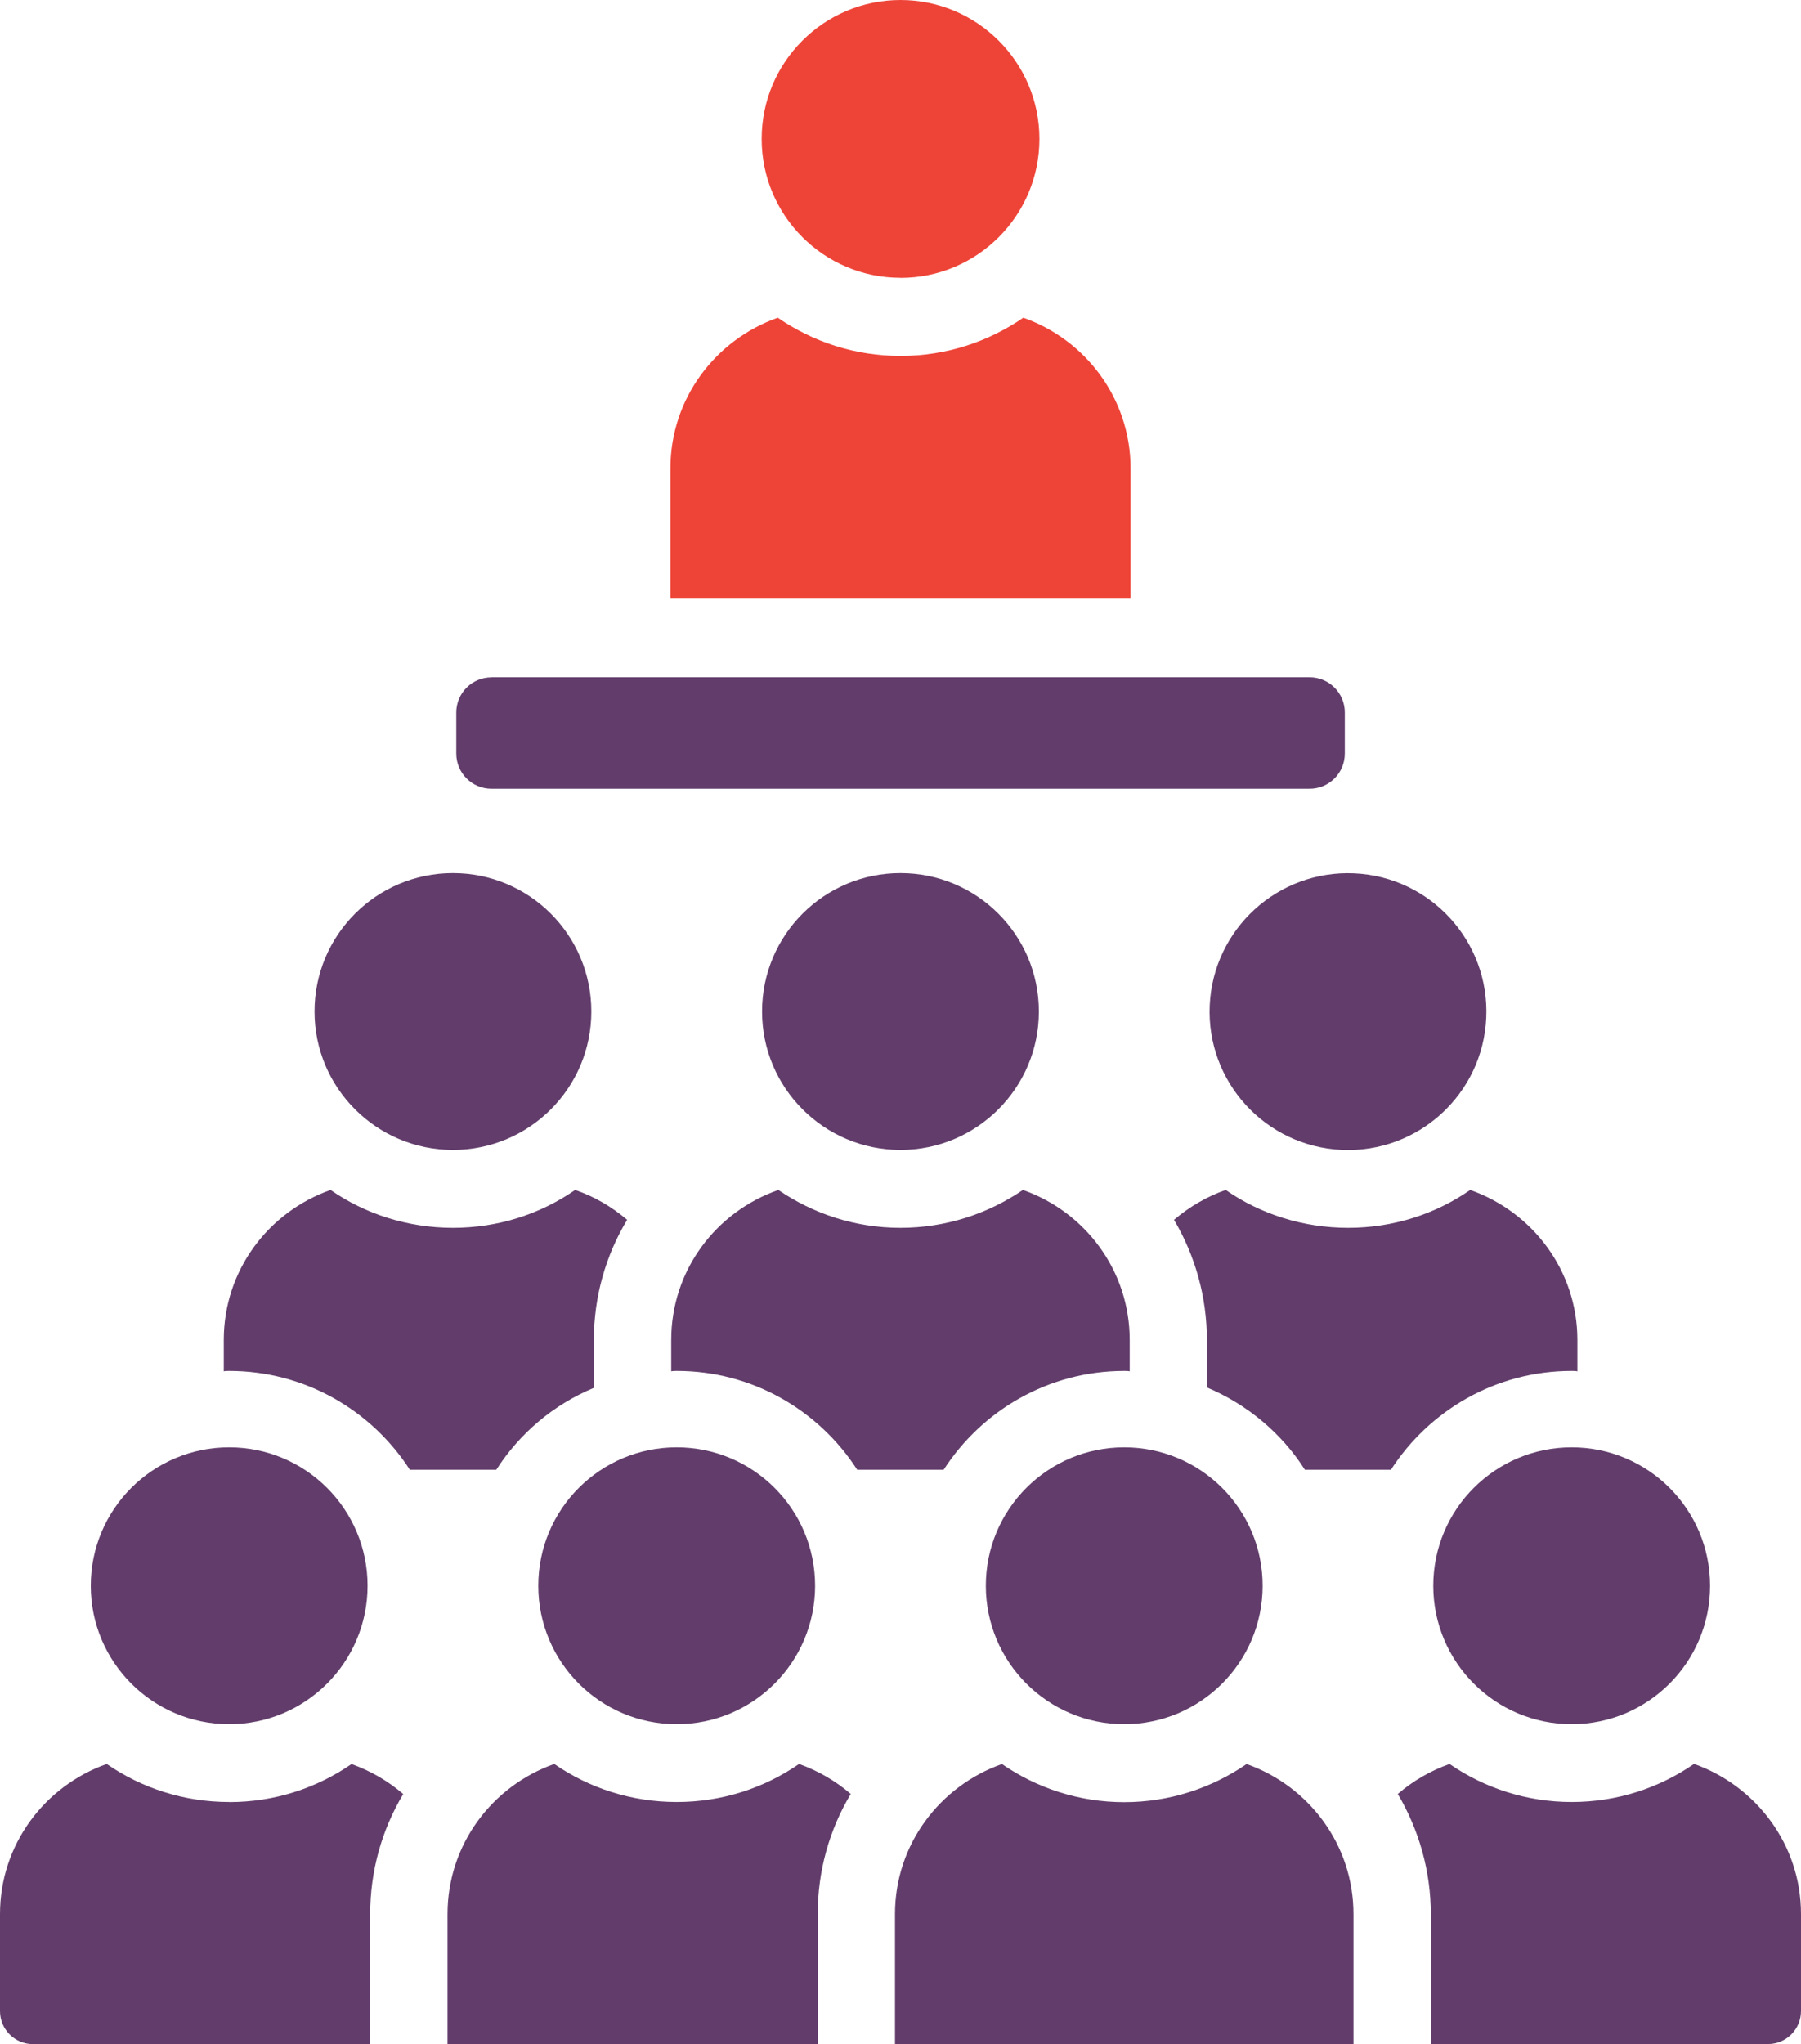
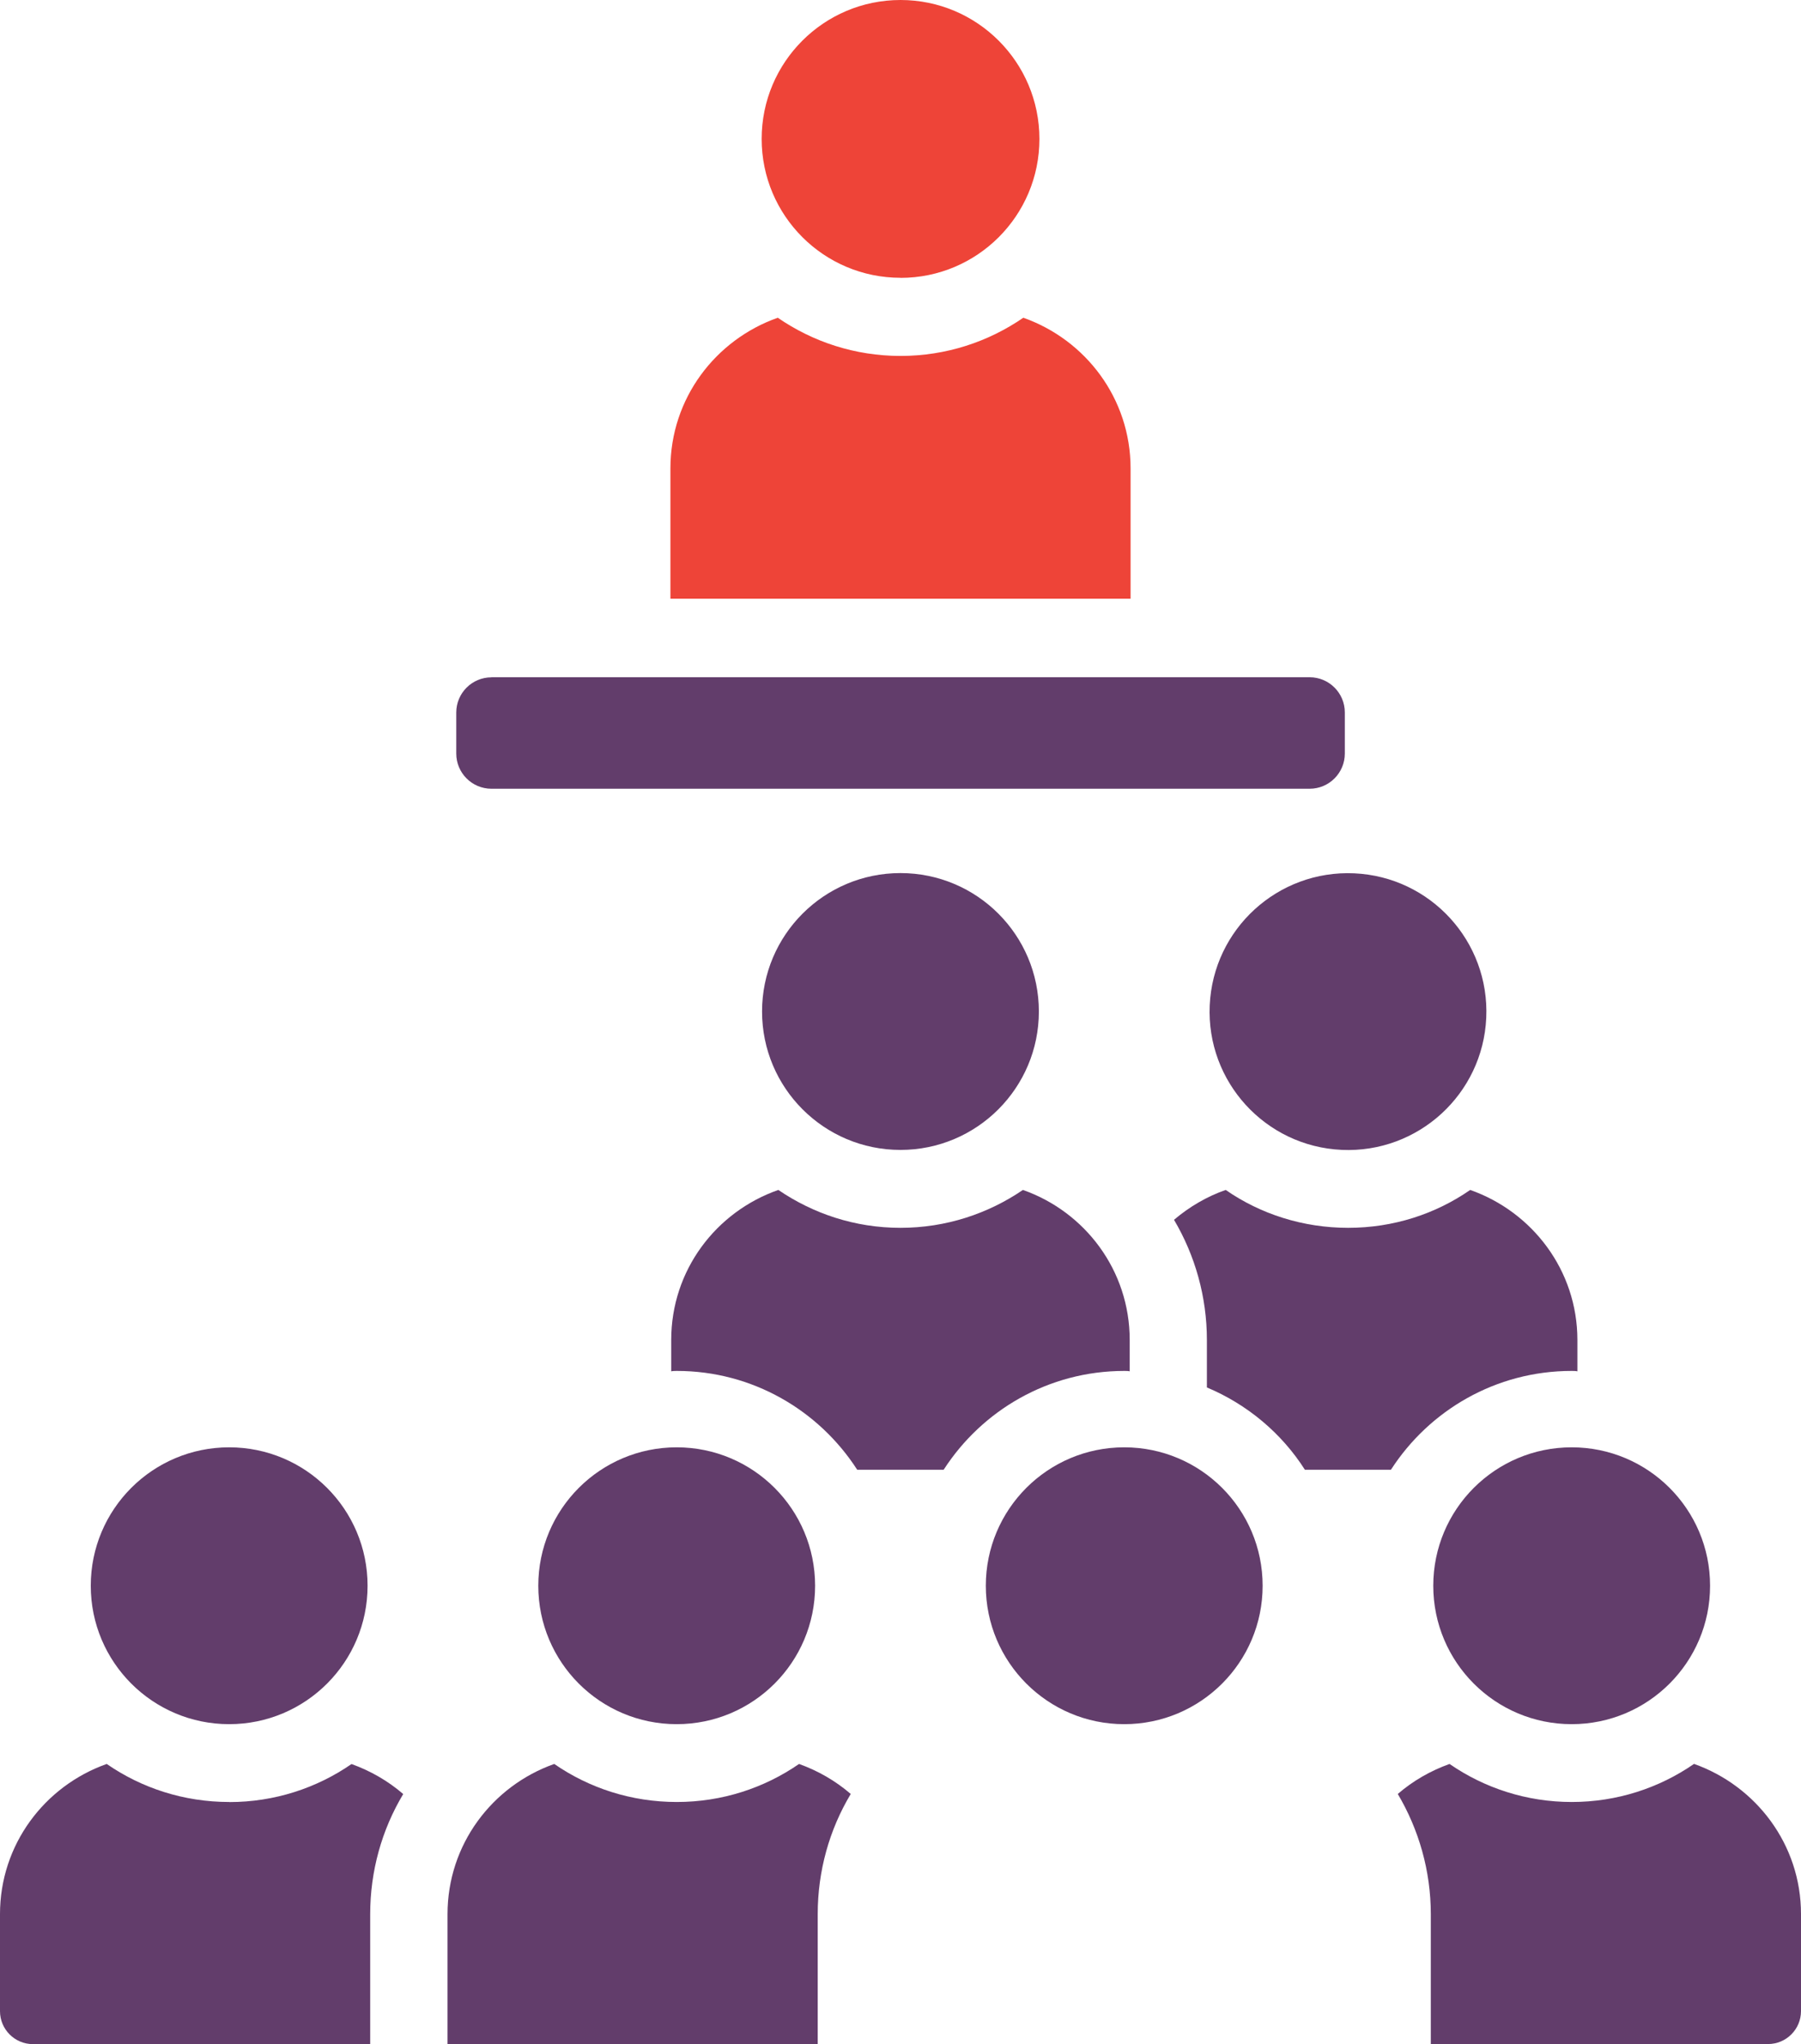
<svg xmlns="http://www.w3.org/2000/svg" id="Layer_2" viewBox="0 0 226.81 257.39">
  <defs>
    <style>.cls-1{fill:#ee4438;}.cls-2{fill:#623d6b;}</style>
  </defs>
  <g id="Layer_1-2">
-     <path class="cls-2" d="M74.79,174.75v-6.02c0-5.45,1.49-10.65,4.19-15.13-1.93-1.64-4.14-2.94-6.55-3.76-4.39,3.04-9.69,4.77-15.38,4.77s-11.04-1.73-15.42-4.77c-7.81,2.75-13.45,10.12-13.45,18.89v3.95c.19-.05.43-.05.68-.05,9.54,0,17.93,4.96,22.75,12.44h10.89c2.94-4.58,7.18-8.19,12.29-10.31Z" />
-     <path class="cls-2" d="M57.04,144.8c9.63,0,17.43-7.8,17.43-17.43s-7.8-17.43-17.43-17.43-17.43,7.8-17.43,17.43,7.81,17.43,17.43,17.43Z" />
    <path class="cls-2" d="M197.93,172.63c.24,0,.48,0,.72.05v-3.95c0-8.77-5.69-16.15-13.5-18.89-4.38,3.04-9.69,4.77-15.37,4.77s-11.04-1.73-15.42-4.77c-2.36.82-4.58,2.12-6.51,3.76,2.65,4.48,4.14,9.69,4.14,15.13v5.98c5.06,2.12,9.4,5.74,12.34,10.36h10.84c4.82-7.47,13.2-12.44,22.75-12.44Z" />
    <circle class="cls-2" cx="169.75" cy="127.37" r="17.43" transform="translate(34.82 291.18) rotate(-87.4)" />
-     <path class="cls-2" d="M95.97,127.37c0,9.63,7.81,17.43,17.43,17.43s17.43-7.8,17.43-17.43-7.8-17.43-17.43-17.43-17.43,7.8-17.43,17.43Z" />
+     <path class="cls-2" d="M95.97,127.37c0,9.63,7.81,17.43,17.43,17.43s17.43-7.8,17.43-17.43-7.8-17.43-17.43-17.43-17.43,7.8-17.43,17.43" />
    <path class="cls-2" d="M141.59,172.63c.24,0,.48,0,.68.05v-3.95c0-8.77-5.64-16.15-13.45-18.89-4.38,2.99-9.69,4.77-15.42,4.77s-10.99-1.78-15.38-4.77c-7.86,2.75-13.49,10.12-13.49,18.89v3.95c.24-.05.48-.05.72-.05,9.5,0,17.88,4.96,22.7,12.44h10.89c4.82-7.47,13.2-12.44,22.75-12.44Z" />
    <path class="cls-1" d="M113.41,34.99c9.66,0,17.49-7.83,17.49-17.49S123.07,0,113.41,0s-17.49,7.83-17.49,17.49,7.83,17.49,17.49,17.49Z" />
    <path class="cls-1" d="M142.38,75.4v-16.42c0-8.8-5.66-16.2-13.51-18.97-4.4,3.03-9.72,4.81-15.46,4.81s-11.06-1.78-15.46-4.81c-7.85,2.77-13.52,10.17-13.52,18.97v16.41s0,0,0,0h57.94Z" />
    <path class="cls-2" d="M61.88,85.28h103.05c2.44,0,4.43,1.98,4.43,4.43v5.18c0,2.44-1.98,4.43-4.43,4.43H61.89c-2.45,0-4.43-1.99-4.43-4.43v-5.17c0-2.44,1.98-4.43,4.43-4.43Z" />
    <path class="cls-2" d="M85.23,226.91c-5.73,0-11.05-1.76-15.43-4.79-7.82,2.77-13.44,10.15-13.44,18.91v16.36h46.62v-16.36c0-5.43,1.46-10.63,4.16-15.13-1.91-1.65-4.12-2.92-6.51-3.78-4.38,3.03-9.7,4.79-15.39,4.79Z" />
    <path class="cls-2" d="M67.79,199.68c0,9.63,7.8,17.43,17.43,17.43s17.43-7.8,17.43-17.43-7.8-17.43-17.43-17.43-17.43,7.8-17.43,17.43Z" />
    <path class="cls-2" d="M213.33,222.12c-4.38,3.03-9.7,4.79-15.39,4.79s-11.01-1.76-15.39-4.79c-2.4.86-4.61,2.13-6.52,3.78,2.66,4.49,4.16,9.7,4.16,15.13v16.36h42.47c2.29,0,4.15-1.86,4.15-4.15v-12.22c0-8.76-5.66-16.14-13.48-18.91Z" />
    <path class="cls-2" d="M180.5,199.68c0,9.63,7.8,17.43,17.43,17.43s17.43-7.8,17.43-17.43-7.8-17.43-17.43-17.43-17.43,7.8-17.43,17.43Z" />
    <path class="cls-2" d="M124.15,199.68c0,9.63,7.81,17.43,17.43,17.43s17.43-7.8,17.43-17.43-7.8-17.43-17.43-17.43-17.43,7.8-17.43,17.43Z" />
-     <path class="cls-2" d="M156.99,222.13c-4.39,3.02-9.69,4.8-15.41,4.8s-11.02-1.78-15.4-4.8c-7.82,2.76-13.47,10.13-13.47,18.9v16.36h0s57.74,0,57.74,0v-16.36c0-8.77-5.64-16.14-13.46-18.9Z" />
    <path class="cls-2" d="M28.87,226.91c-5.73,0-11.05-1.76-15.43-4.79-7.82,2.77-13.44,10.15-13.44,18.91v12.22c0,2.29,1.86,4.15,4.15,4.15h42.47v-16.36c0-5.43,1.46-10.63,4.16-15.13-1.91-1.65-4.12-2.92-6.51-3.78-4.38,3.03-9.7,4.79-15.39,4.79Z" />
    <path class="cls-2" d="M28.86,217.11c9.63,0,17.43-7.8,17.43-17.43s-7.8-17.43-17.43-17.43-17.43,7.8-17.43,17.43,7.81,17.43,17.43,17.43Z" />
  </g>
</svg>